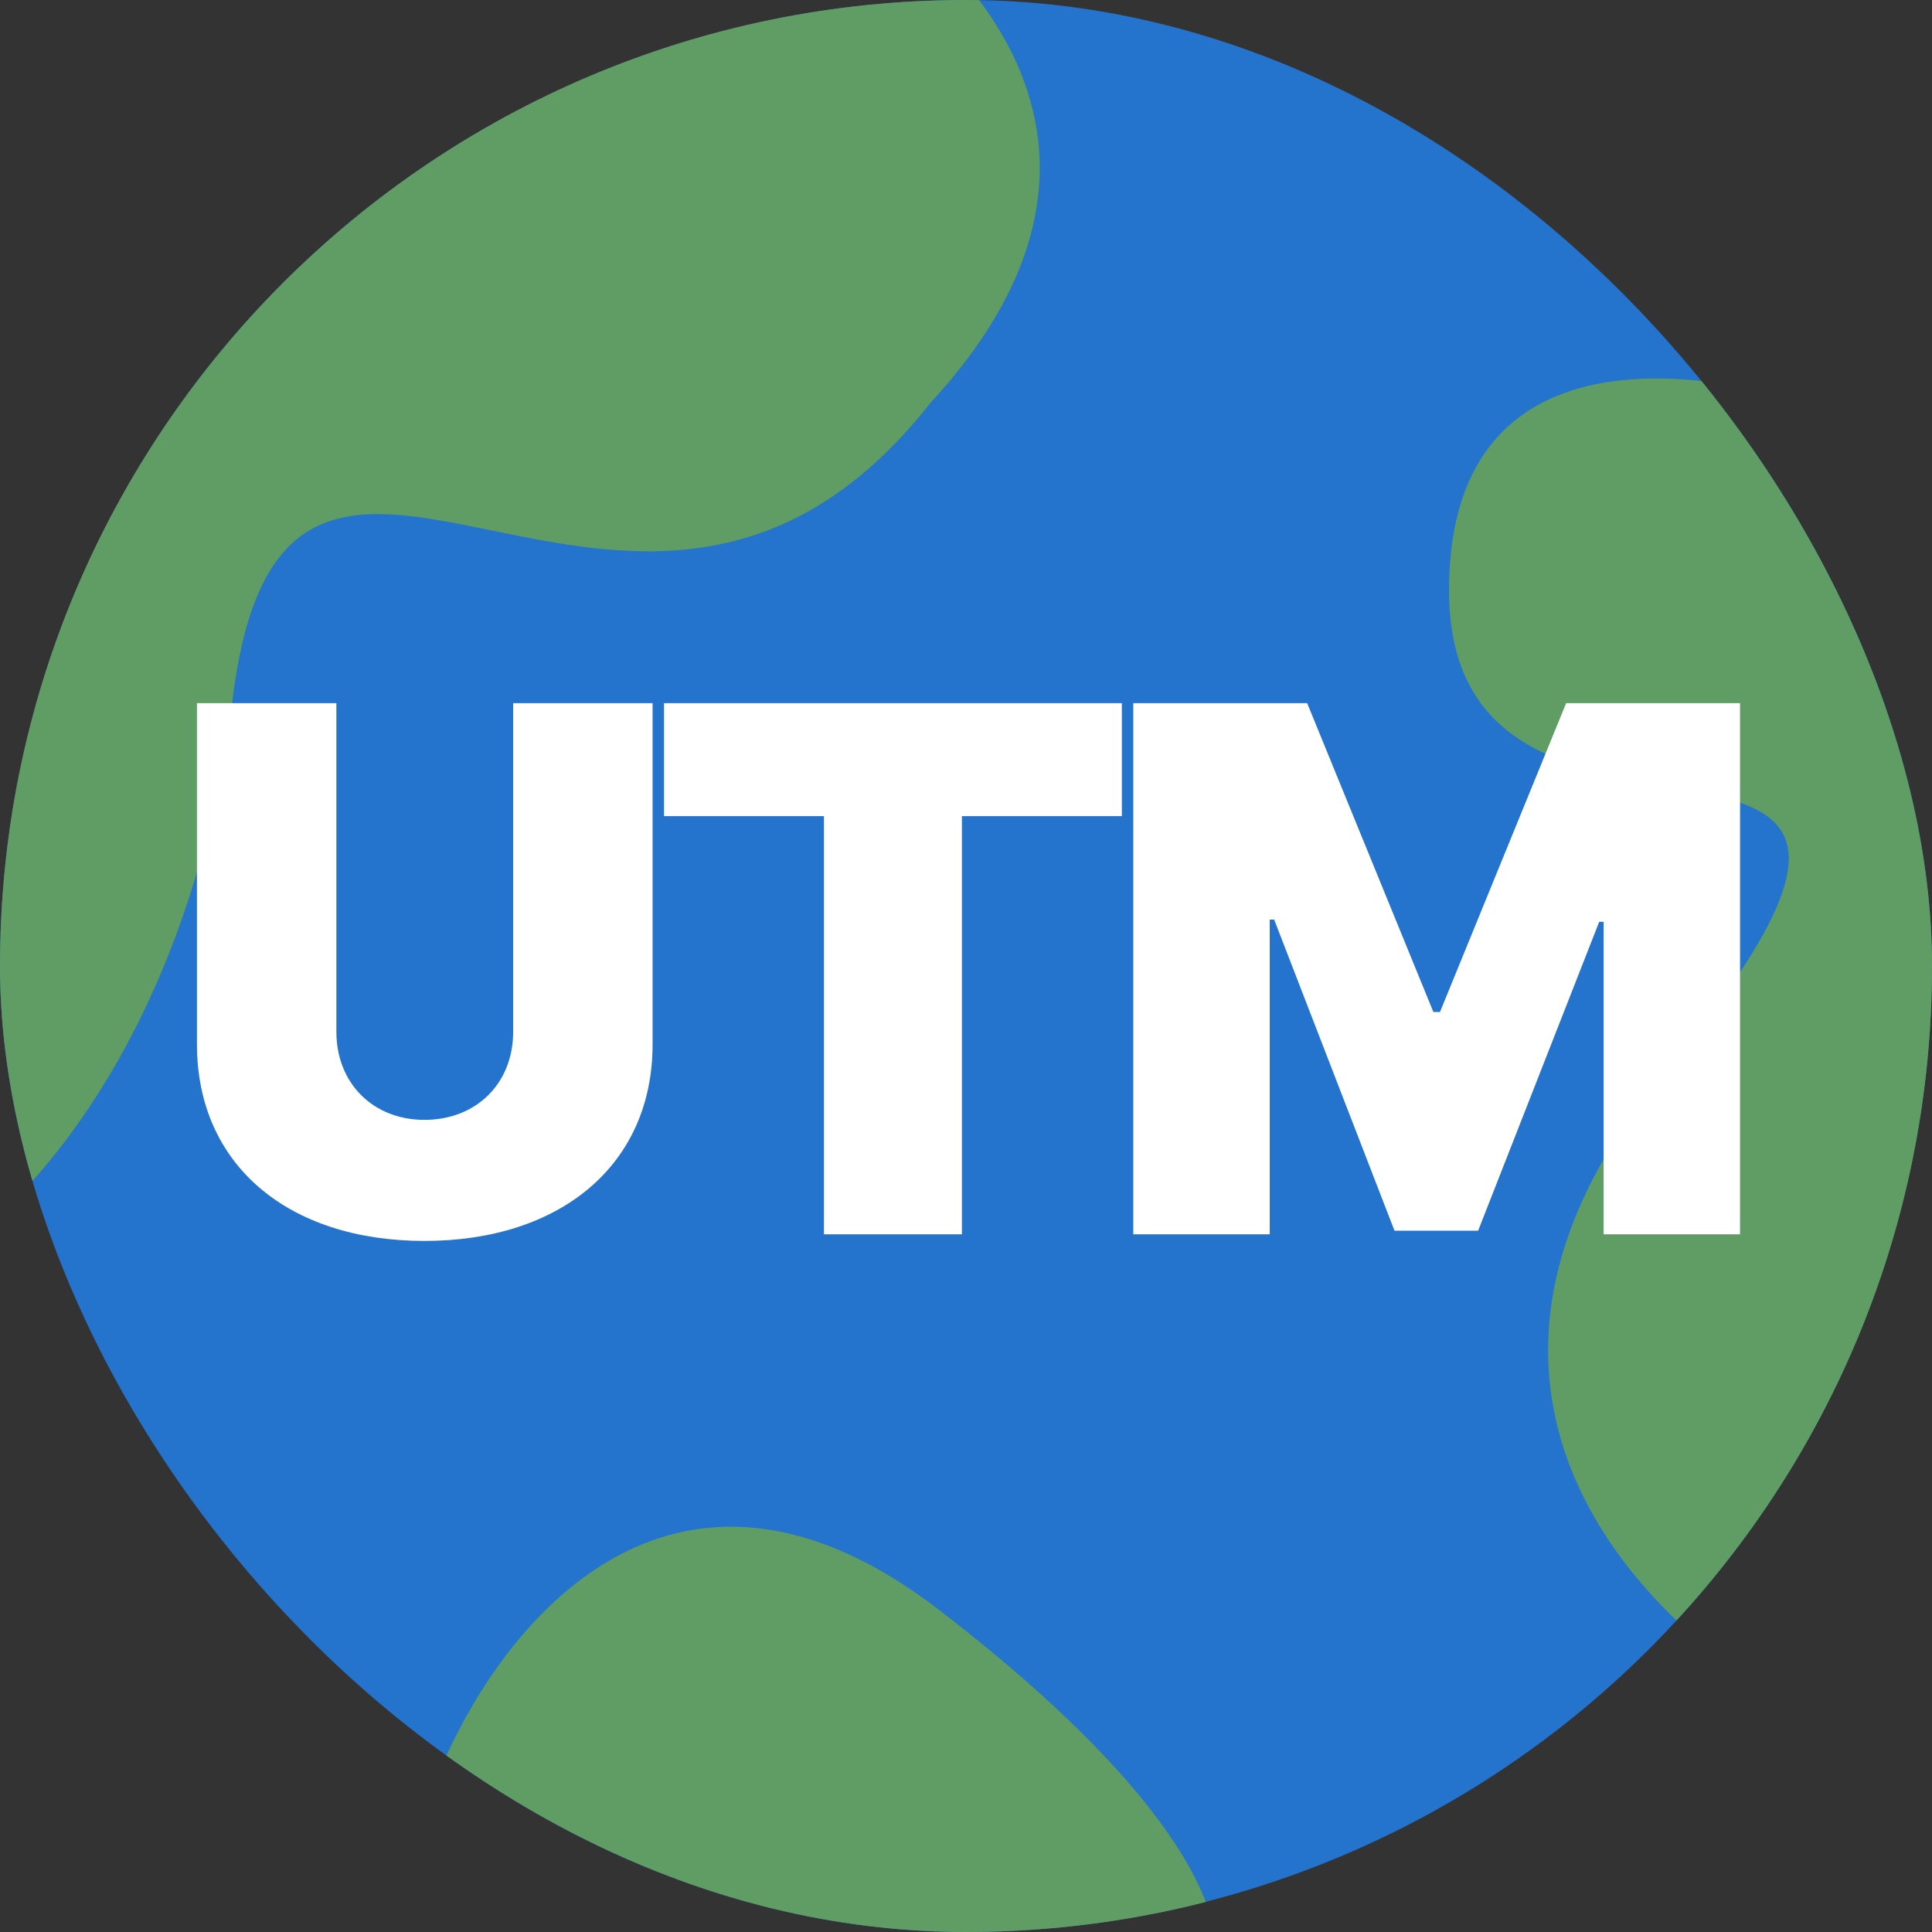
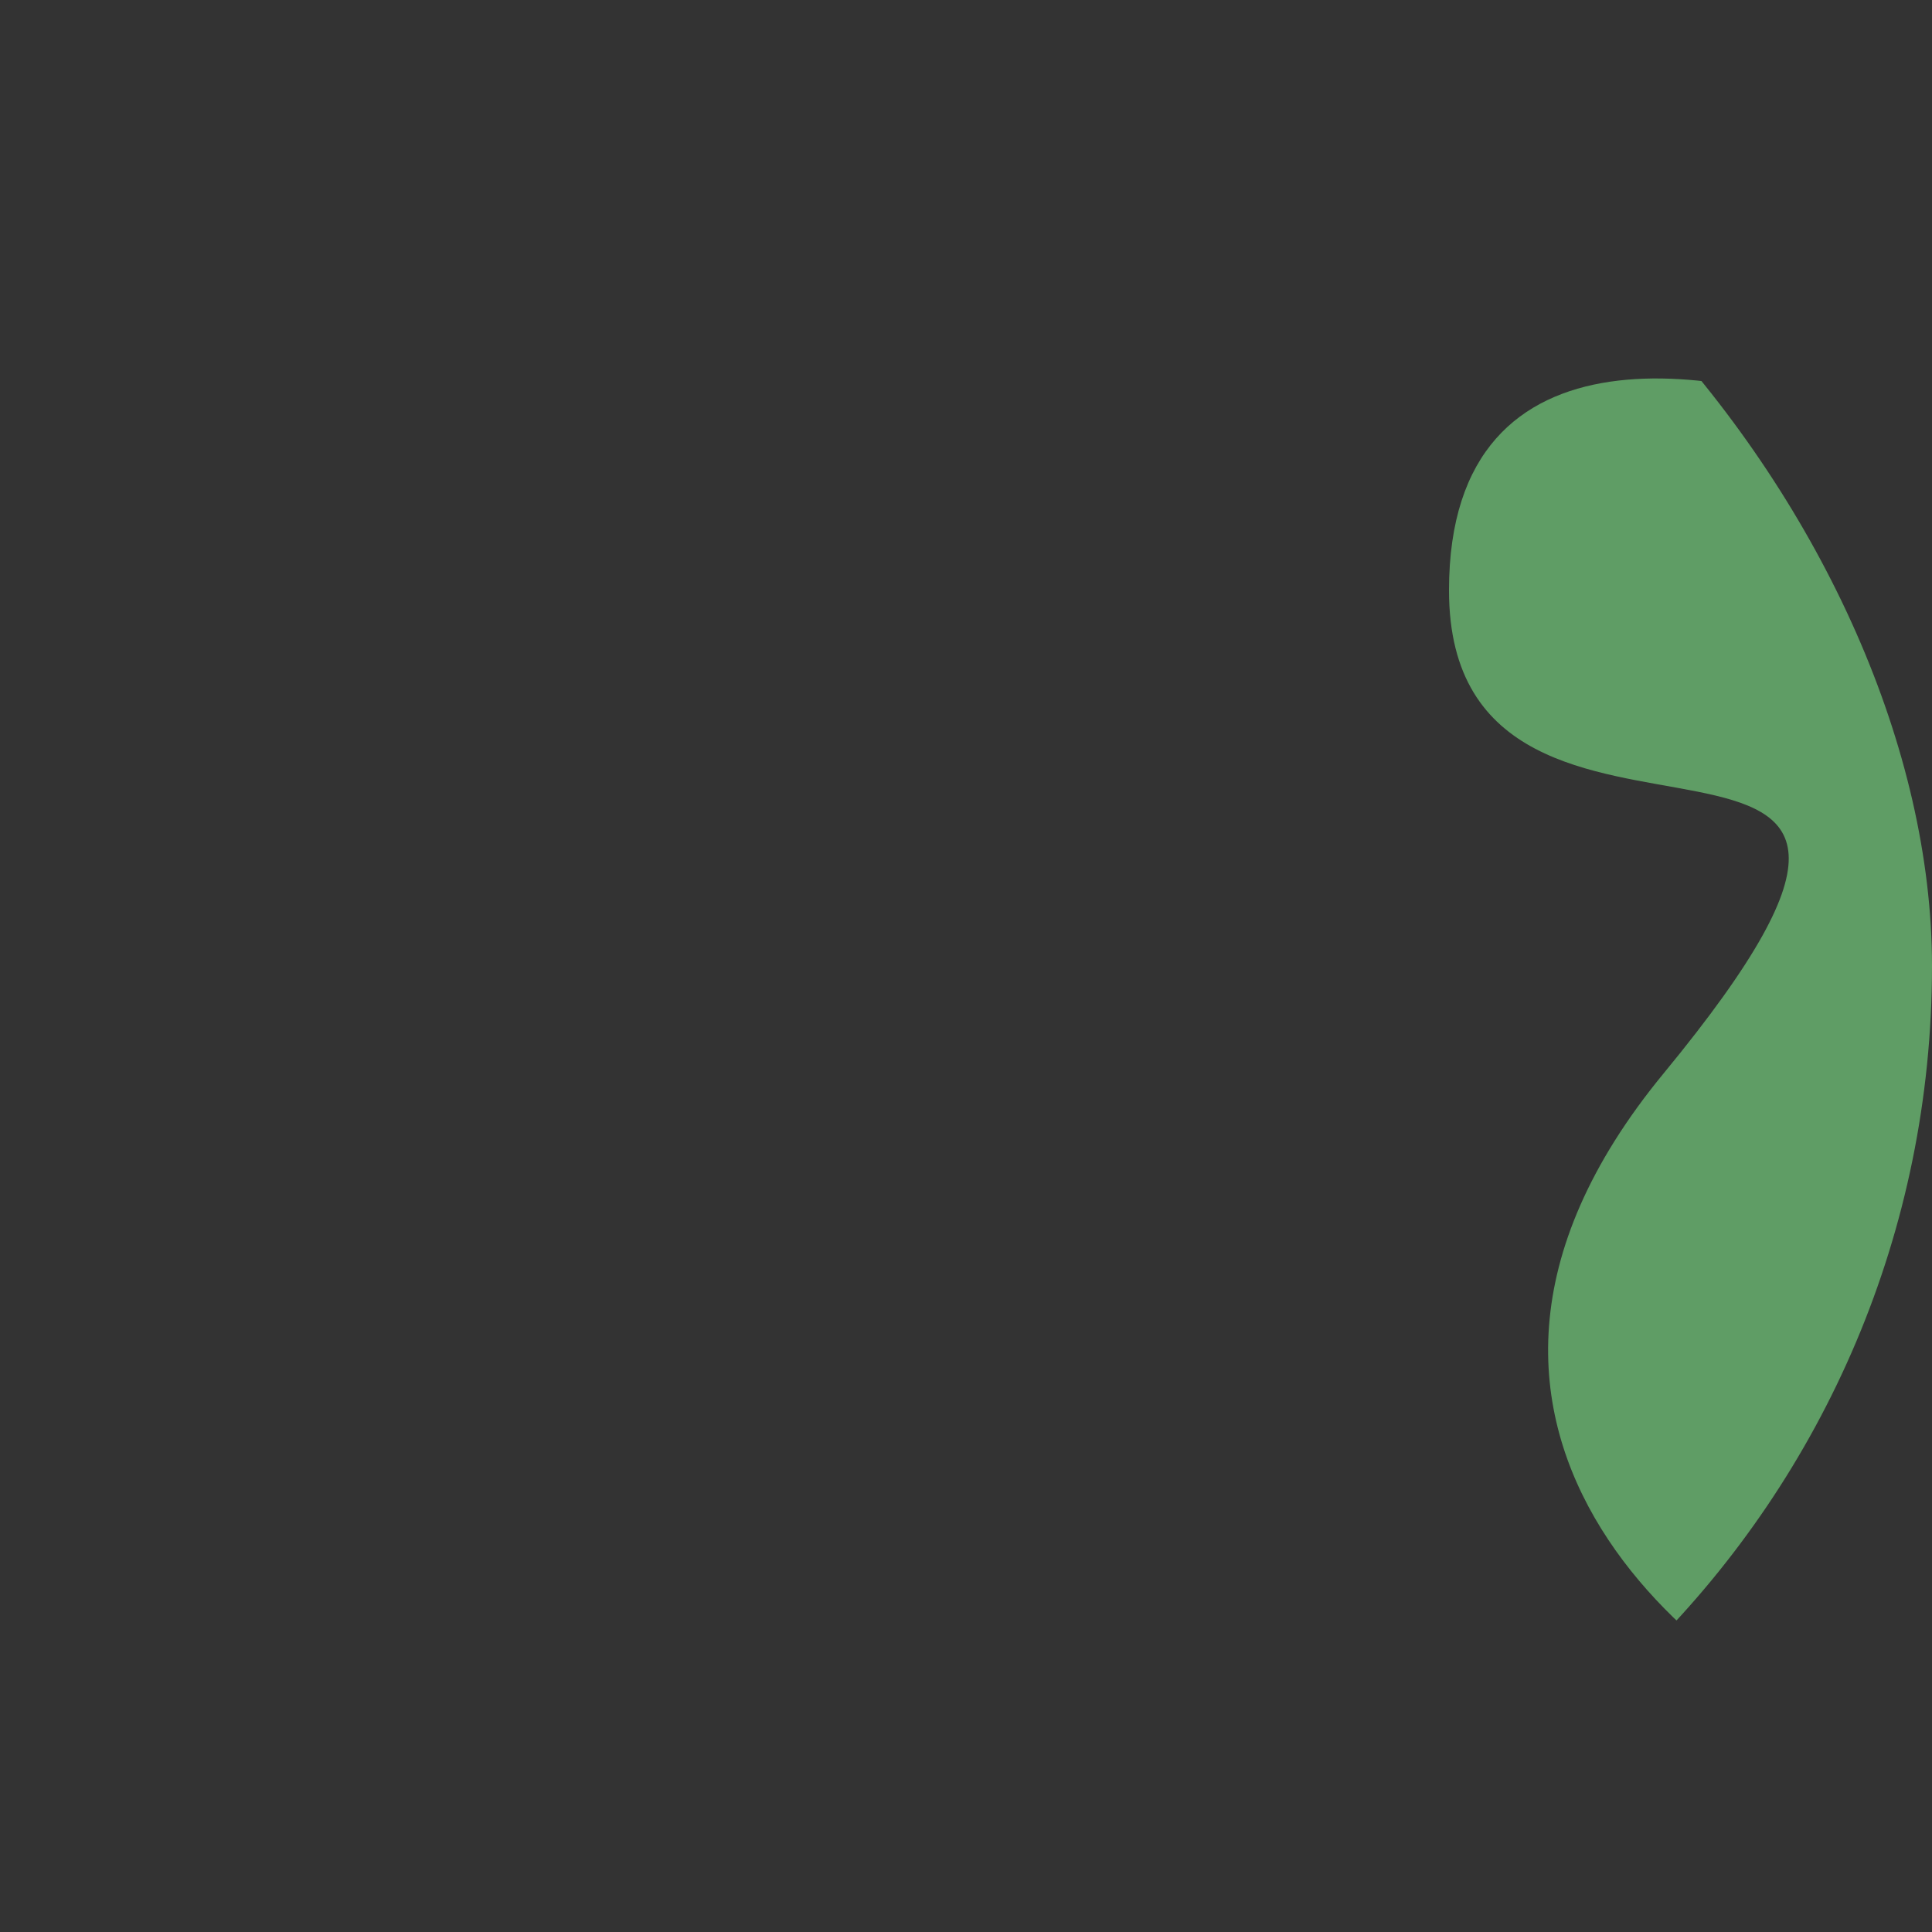
<svg xmlns="http://www.w3.org/2000/svg" width="36" height="36" viewBox="0 0 36 36" fill="none">
  <rect x="0" y="0" width="36" height="36" fill="#333333" stroke="none" />
  <g clip-path="url(#clip0_98_1714)">
-     <circle cx="18" cy="18" r="18" fill="#2473CC" />
-     <path d="M17.337 7.507C22.137 2.307 17.337 -1.66 14.337 -2.993C-8.063 -3.393 -5.329 14.507 -1.163 23.507C0.337 22.673 3.537 19.407 4.337 13.007C5.337 5.007 11.837 14.507 17.337 7.507Z" fill="#5F9D65" />
    <path d="M27 11C27 5.8 32.333 6.833 35 8L41.5 18L35 32.5C32.167 31.667 25.4 26.8 31 20C38 11.5 27 17.5 27 11Z" fill="#5F9D65" />
-     <path d="M17.5 30C12.3 26 9 30.667 8 33.5L9.5 36.5L22.5 37C23 36.333 22.7 34 17.5 30Z" fill="#5F9D65" />
-     <path d="M9.562 13.102H12.16V19.459C12.16 21.701 10.451 23.123 7.908 23.123C5.365 23.123 3.67 21.701 3.67 19.459V13.102H6.268V19.227C6.268 20.184 6.951 20.867 7.908 20.867C8.879 20.867 9.562 20.184 9.562 19.227V13.102ZM12.373 15.207V13.102H20.904V15.207H17.924V23H15.353V15.207H12.373ZM21.117 13.102H24.357L26.709 18.857H26.832L29.183 13.102H32.423V23H29.881V17.176H29.799L27.543 22.932H25.984L23.742 17.135H23.66V23H21.117V13.102Z" fill="white" />
  </g>
  <defs>
    <clipPath id="clip0_98_1714">
      <rect width="36" height="36" rx="18" fill="white" />
    </clipPath>
  </defs>
</svg>